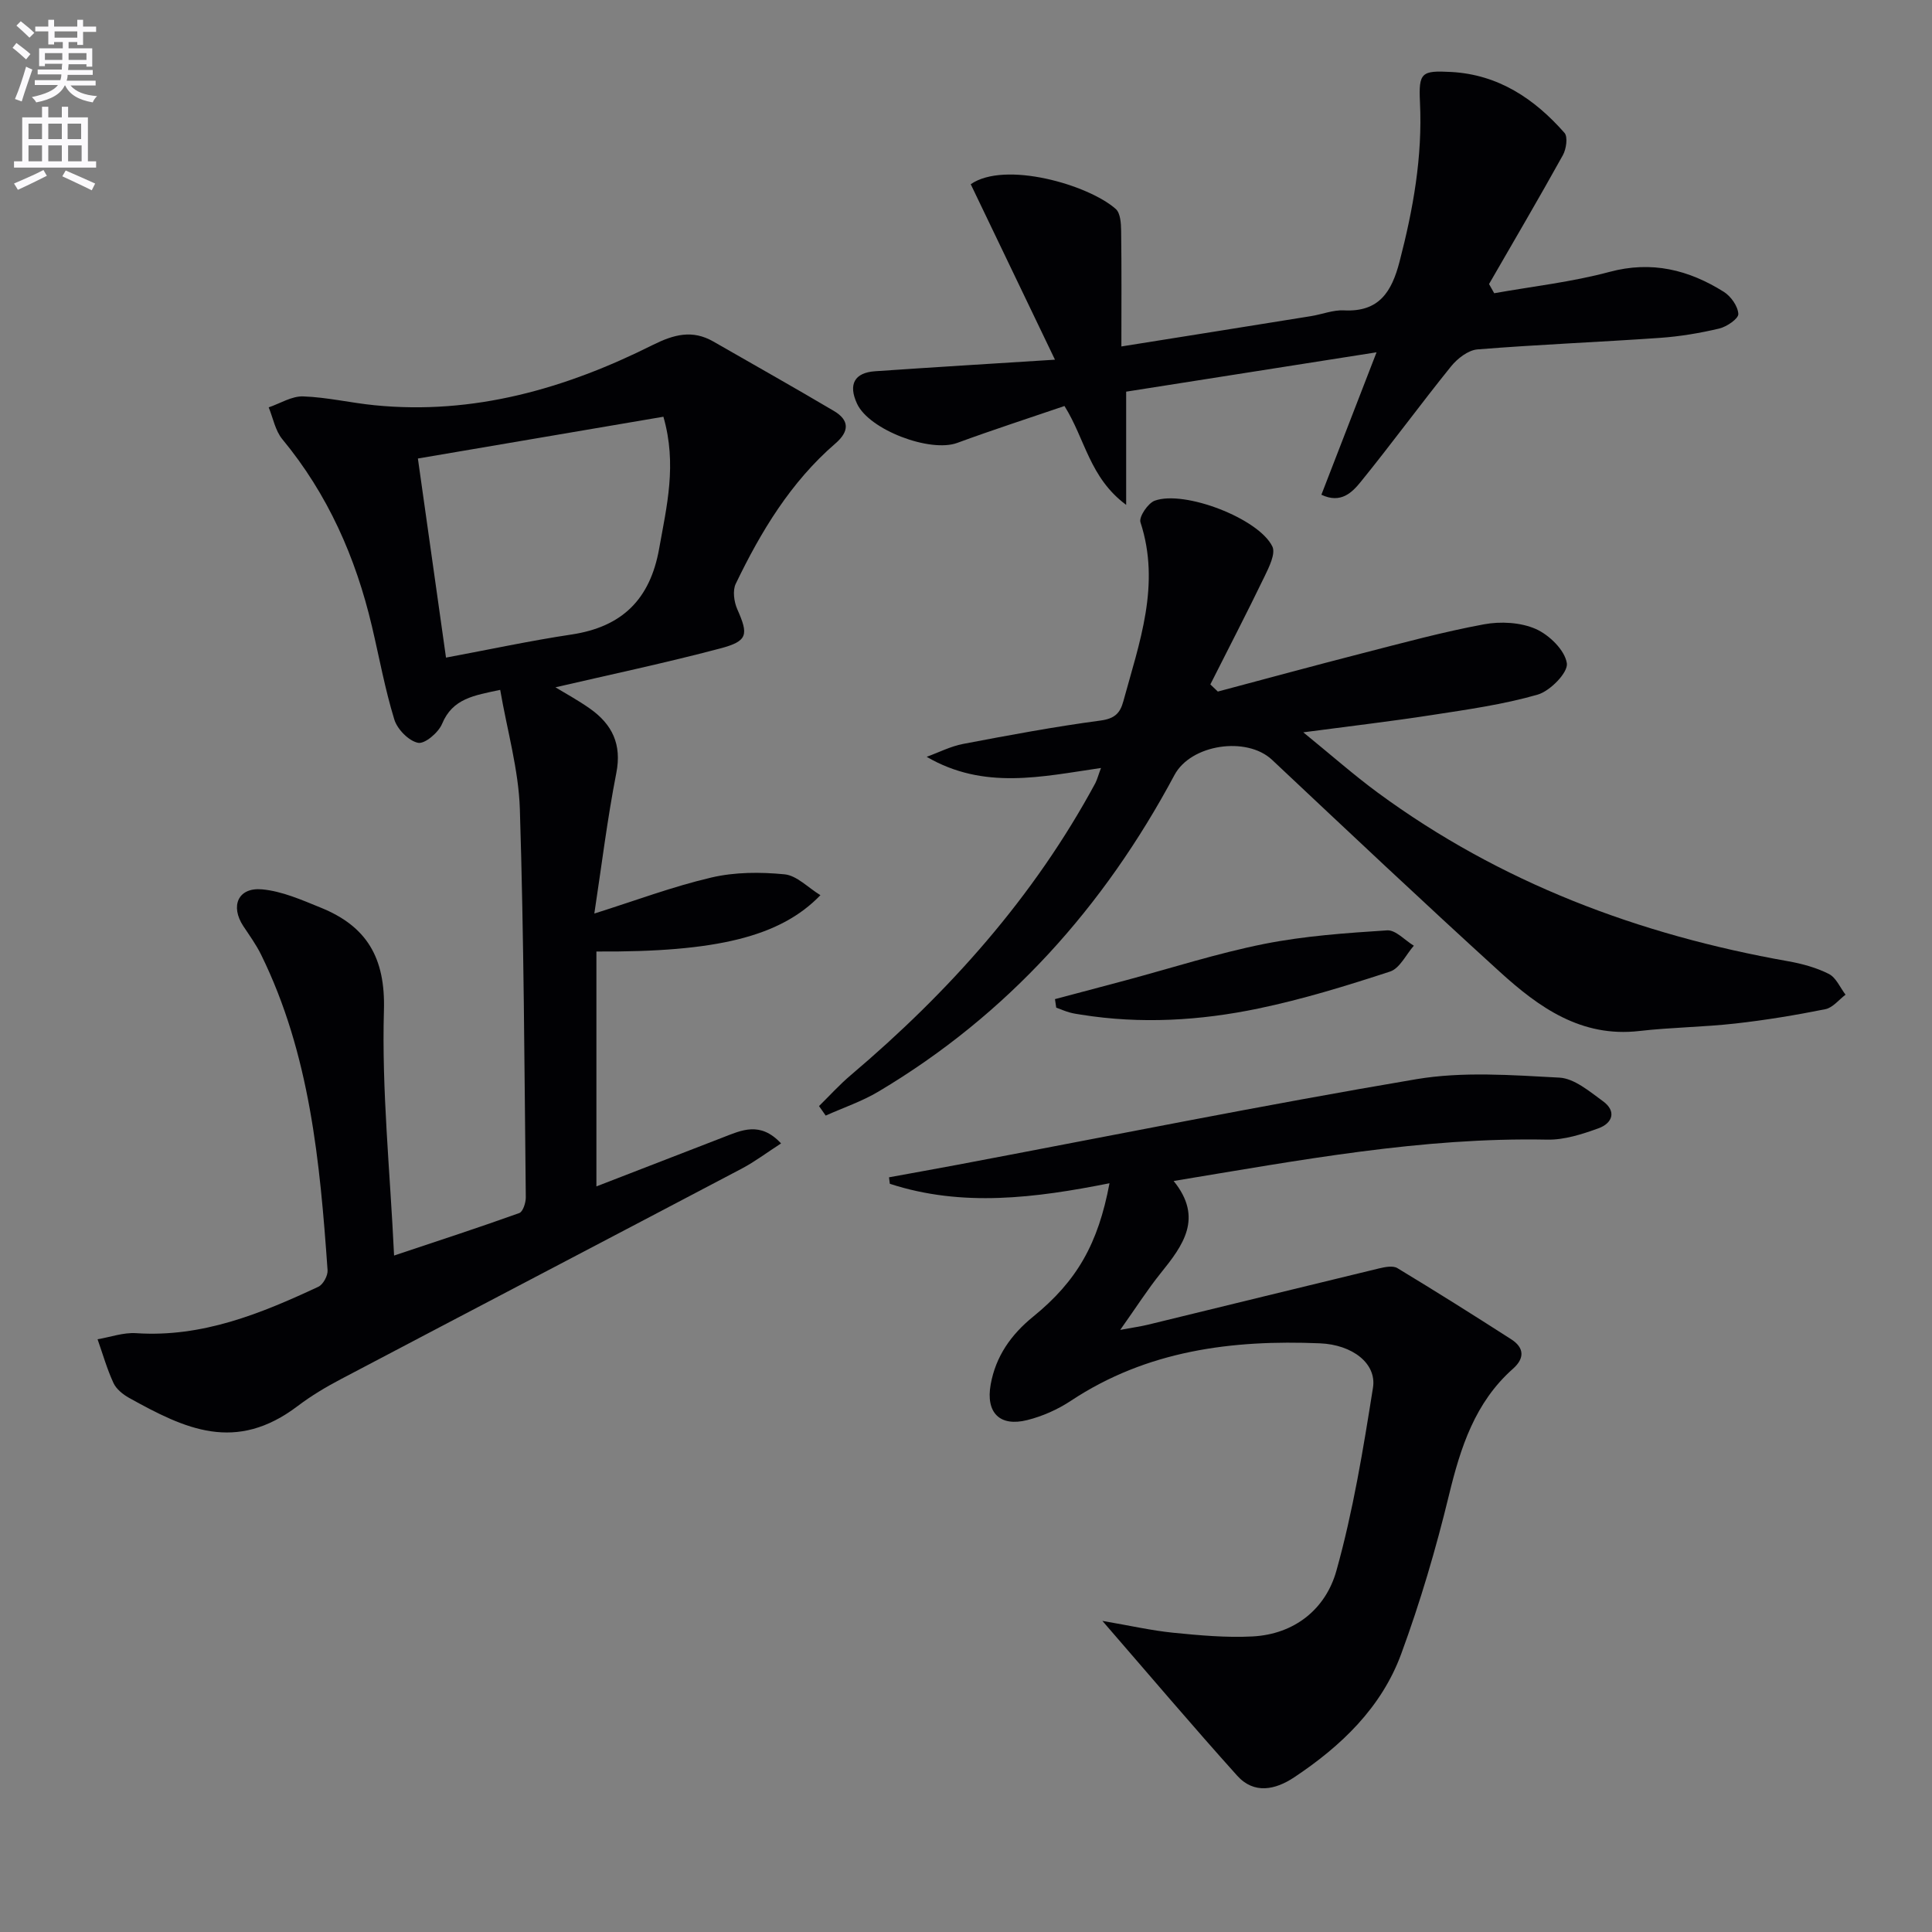
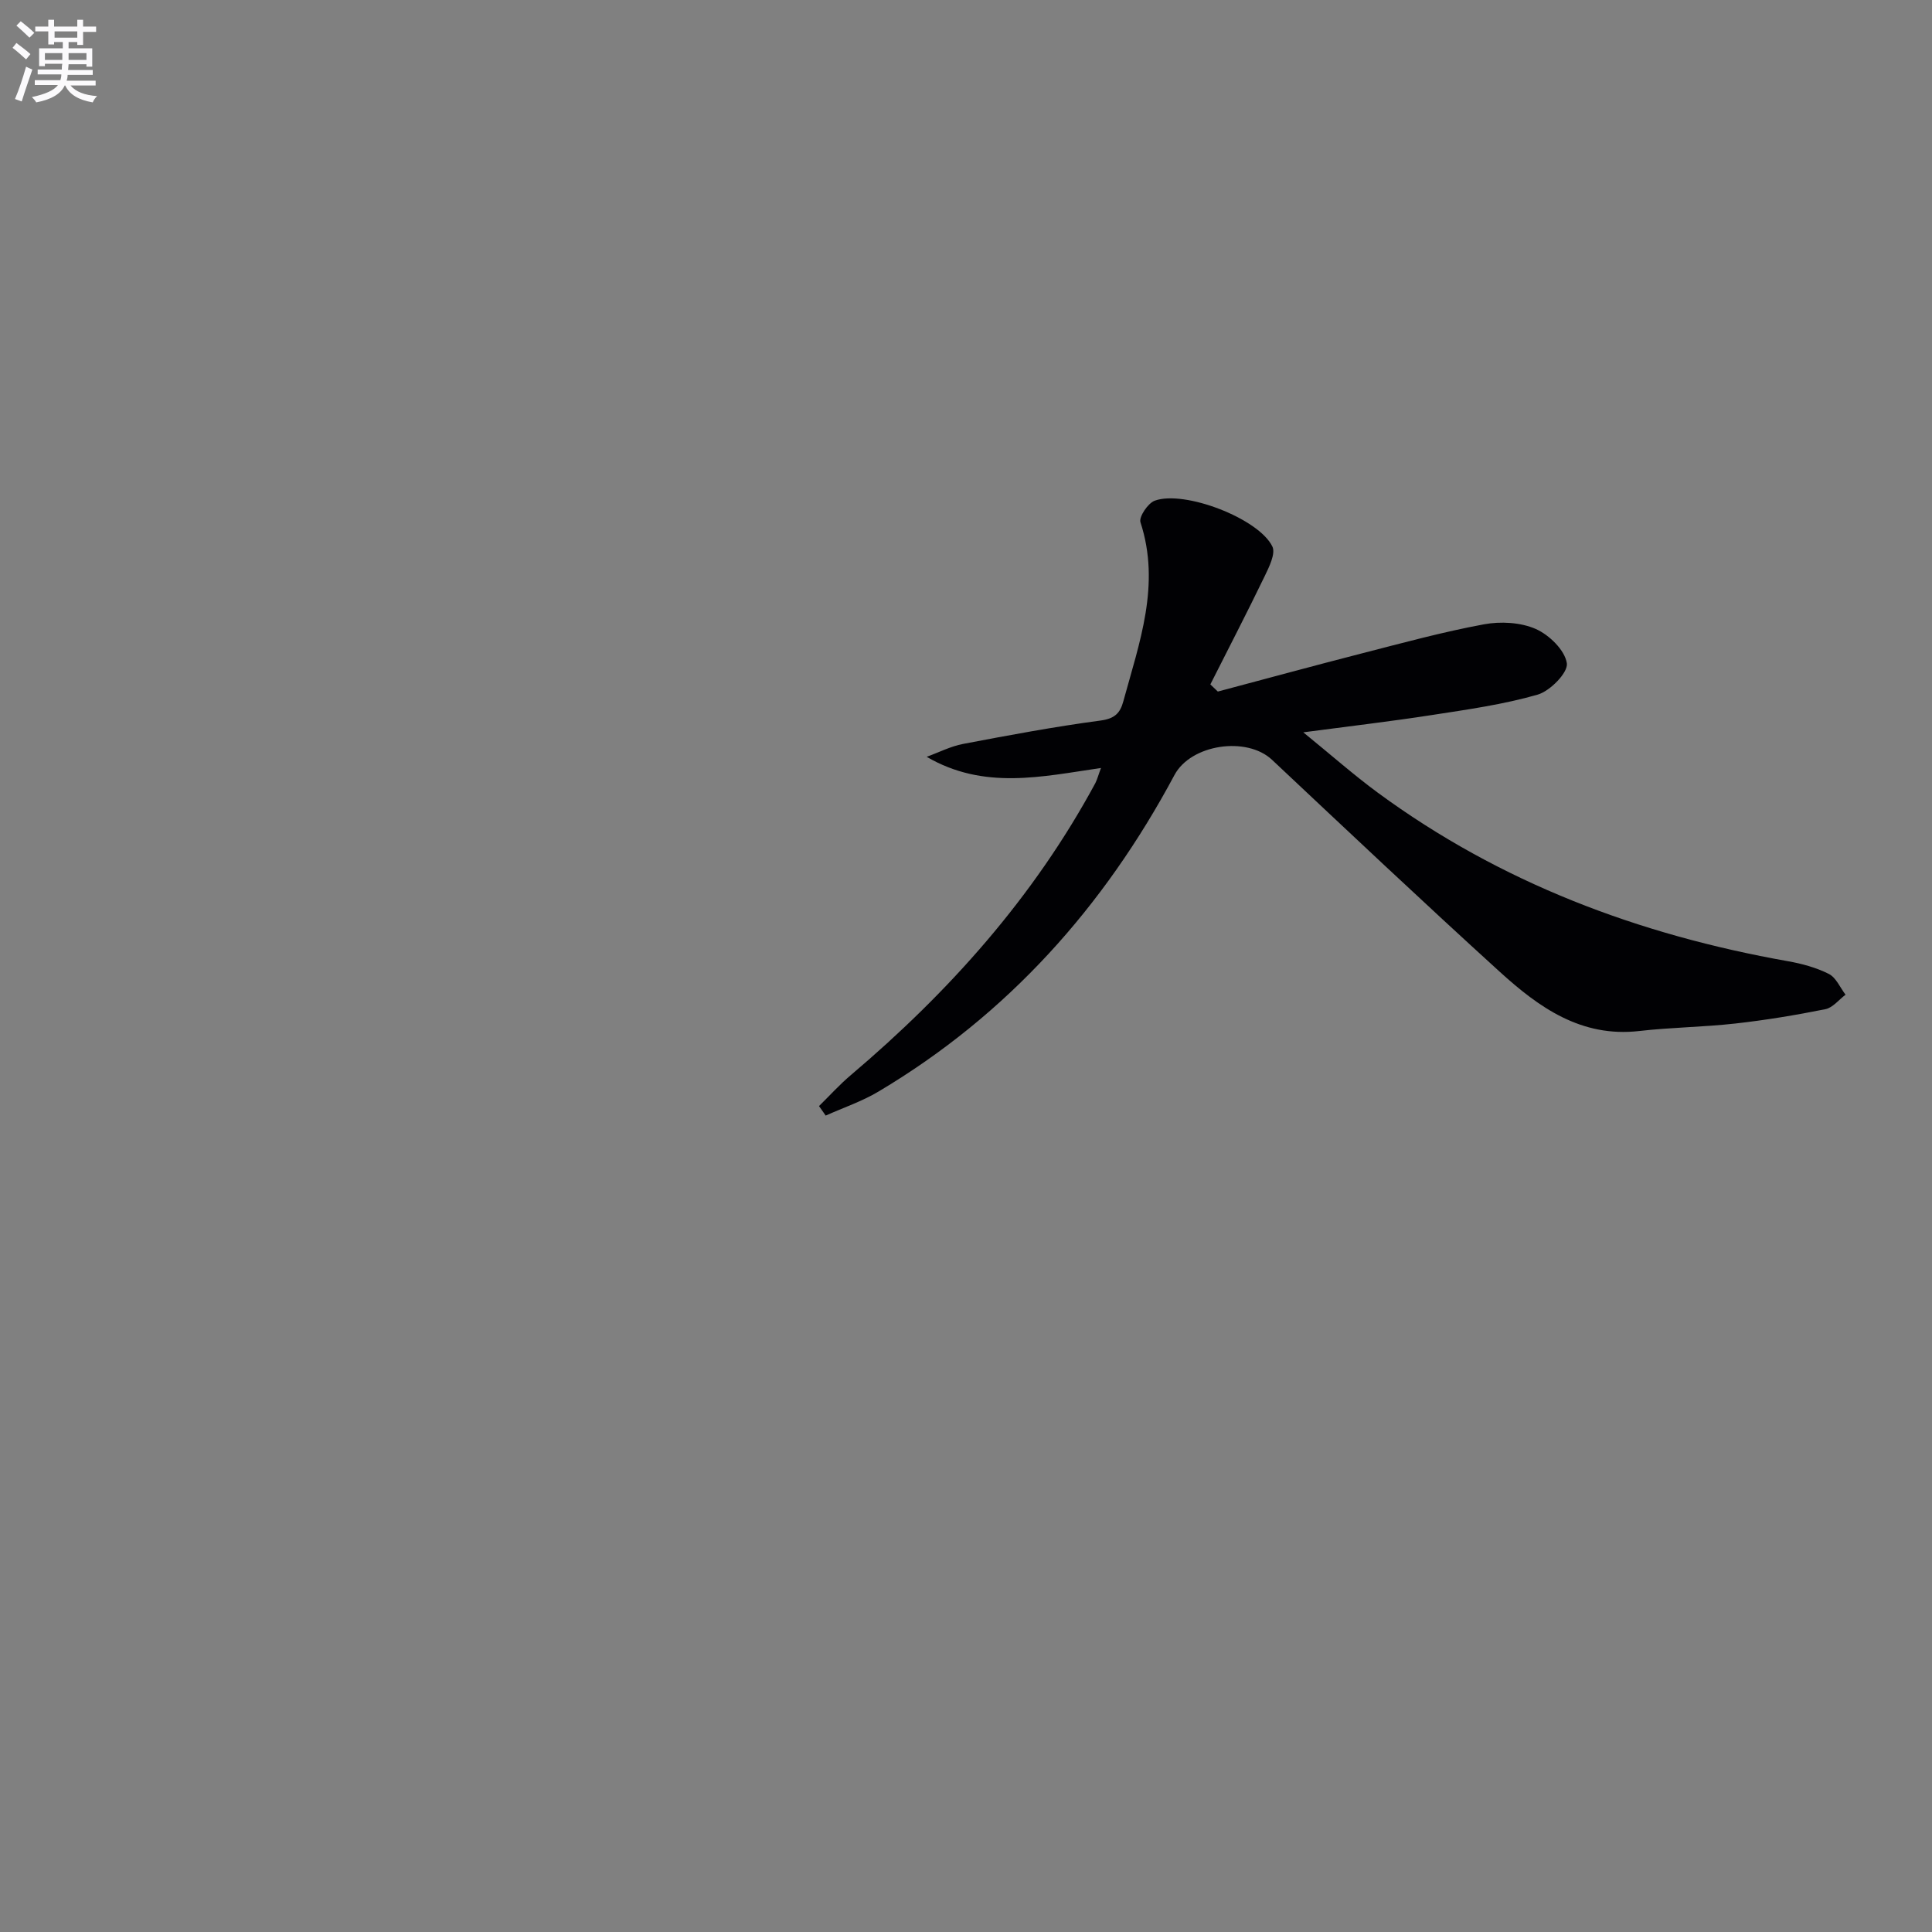
<svg xmlns="http://www.w3.org/2000/svg" enable-background="new 0 0 400 400" viewBox="0 0 400 400">
  <rect x="0" y="0" width="400" height="400" fill="#808080" stroke="none" />
  <path d="m2.6 9.9.8-1c.9.7 1.9 1.4 2.9 2.3l-.9 1.1c-1.1-1-2-1.8-2.8-2.4zm.5 10.6c.9-2.1 1.6-4.3 2.3-6.7.4.2.8.4 1.3.6-.7 2.1-1.5 4.3-2.2 6.6zm.3-15.2.9-.9c1 .8 2 1.6 2.8 2.4l-1 1c-.9-.9-1.8-1.7-2.7-2.5zm12.6-1.2h1.2v1.4h2.7v1.1h-2.7v2.7h-1.2v-.6h-1.8v1.3h4.9v3.8h-1.2v-.5h-3.7c0 .4-.1.9-.1 1.2h5.1v1h-5.2c0 .5-.1.9-.2 1.2h6v1h-5.2c1.1 1.3 2.9 2 5.5 2.2-.4.4-.7.8-.9 1.3-2.9-.5-4.8-1.6-5.7-3.5h-.1c-.8 1.7-2.7 2.9-5.9 3.5-.2-.4-.6-.8-.9-1.1 2.8-.6 4.6-1.4 5.4-2.5h-4.8v-1h5.3c.1-.3.2-.7.2-1.2h-4.9v-1h5c0-.4 0-.8.1-1.2h-3.6v.5h-1.2v-3.7h4.9v-1.3h-1.8v.5h-1.2v-2.7h-2.7v-1h2.7v-1.4h1.2v1.4h4.8zm-6.7 8.3h3.6c0-.4 0-.9 0-1.4h-3.6zm1.9-4.6h4.8v-1.3h-4.7v1.3zm6.7 3.2h-3.7v1.4h3.7z" fill="#fbfafc" />
-   <path d="m8.7 22.1h1.3v2.2h2.8v-2.2h1.3v2.2h4.1v9.1h1.7v1.3h-17v-1.3h1.7v-9.1h4.1zm.3 13.1.7 1.2c-1.8.9-3.8 1.9-6 2.9-.2-.4-.5-.8-.8-1.3 2.3-1 4.4-1.9 6.1-2.8zm-3.1-6.4h2.8v-3.2h-2.8zm0 4.6h2.8v-3.3h-2.8zm4.1-4.6h2.8v-3.2h-2.8zm0 4.6h2.8v-3.3h-2.8zm3.6 1.9c2.1.9 4.1 1.8 6.1 2.7l-.7 1.4c-2.2-1.1-4.2-2-6.1-2.9zm3.2-9.7h-2.8v3.2h2.8zm-2.7 7.8h2.8v-3.3h-2.8z" fill="#fbfafc" />
  <g fill="#010104">
-     <path d="m115 142.3c1.89 1.16 4.64 2.64 7.17 4.43 4.58 3.25 6.6 7.37 5.43 13.32-1.87 9.55-3.05 19.24-4.55 29.09 8.45-2.66 16.22-5.59 24.24-7.46 4.86-1.14 10.15-1.15 15.15-.66 2.52.25 4.83 2.73 7.42 4.32-8.33 8.63-21.61 11.82-46.38 11.66v48.63c8.98-3.48 17.6-6.83 26.22-10.15 3.81-1.47 7.69-3.39 12.01 1.25-2.98 1.93-5.44 3.79-8.14 5.22-27.65 14.56-55.35 29.03-83 43.59-3.08 1.62-6.12 3.43-8.89 5.53-12.89 9.79-23.33 4.81-34.98-1.67-1.27-.71-2.63-1.81-3.21-3.07-1.34-2.9-2.22-6.02-3.29-9.05 2.67-.45 5.37-1.44 7.99-1.26 13.66.91 25.77-4.03 37.72-9.61.99-.46 1.99-2.3 1.91-3.42-1.58-22.41-3.64-44.75-13.77-65.35-1.02-2.07-2.39-3.96-3.67-5.89-2.75-4.17-1.09-8.06 3.86-7.62 4.14.37 8.23 2.19 12.17 3.79 9.48 3.84 13.39 10.31 13.08 21.23-.48 16.54 1.26 33.14 2.1 50.8 9.41-3.15 17.71-5.85 25.92-8.8.76-.27 1.36-2.14 1.35-3.26-.29-26.8-.39-53.61-1.23-80.4-.26-8.15-2.62-16.23-4.07-24.66-5.44 1.16-9.85 1.78-12.03 7.03-.75 1.81-3.59 4.22-4.98 3.93-1.93-.39-4.29-2.8-4.91-4.82-1.94-6.32-3.12-12.86-4.64-19.31-3.36-14.26-9.13-27.34-18.55-38.73-1.46-1.77-1.91-4.37-2.82-6.59 2.38-.81 4.78-2.35 7.13-2.27 4.94.17 9.84 1.34 14.79 1.83 20.51 2.04 39.49-3.42 57.56-12.46 4.41-2.2 8.23-3.23 12.6-.72 8.32 4.78 16.69 9.48 24.95 14.37 3.21 1.9 3.22 4.2.32 6.71-9.25 7.98-15.43 18.22-20.65 29.06-.68 1.4-.36 3.73.31 5.26 2.35 5.3 2.22 6.62-3.55 8.14-11.34 3-22.84 5.43-34.09 8.04zm-22.66-6.15c9.13-1.7 17.51-3.51 25.98-4.78 10.49-1.58 16.28-7.28 18.15-17.78 1.56-8.78 3.73-17.41.88-27.31-16.83 2.86-33.4 5.68-50.83 8.65 1.93 13.6 3.83 27.1 5.82 41.22z" />
-     <path d="m228.24 335.59c5.67.97 10.13 1.99 14.65 2.45 5.44.54 10.96 1.05 16.4.77 8.76-.45 15.18-5.7 17.39-13.58 3.47-12.38 5.56-25.19 7.58-37.92.8-5.02-4.26-8.91-10.98-9.19-18.25-.76-35.83 1.48-51.57 11.9-2.71 1.8-5.87 3.2-9.02 3.99-5.71 1.44-8.63-1.53-7.58-7.37 1.04-5.82 4.21-10.32 8.79-14.04 9.08-7.38 13.46-15.09 15.81-27.62-15.31 3.04-30.47 5.01-45.48.11-.06-.45-.11-.89-.17-1.34 4.75-.87 9.5-1.72 14.25-2.61 31.62-5.97 63.17-12.34 94.89-17.7 9.65-1.63 19.79-.85 29.66-.33 3.09.17 6.23 2.86 9 4.87 2.9 2.1 1.98 4.58-.93 5.63-3.38 1.22-7.06 2.41-10.59 2.34-25.93-.52-51.24 4.26-77.35 8.56 6.21 7.66 1.94 13.35-2.7 19.11-2.69 3.34-5 6.98-8.36 11.72 2.8-.52 4.28-.72 5.72-1.07 15.96-3.88 31.9-7.81 47.87-11.66 1.22-.29 2.87-.62 3.79-.06 7.93 4.79 15.78 9.73 23.58 14.74 2.69 1.73 2.81 3.92.36 6.09-7.88 6.98-10.86 16.29-13.26 26.18-2.69 11.1-5.94 22.13-9.88 32.85-4.08 11.12-12.44 19.1-22.17 25.57-3.88 2.58-8.3 3.55-11.8-.35-9.18-10.21-18.06-20.69-27.9-32.04z" />
+     <path d="m228.24 335.59z" />
    <path d="m227.95 159c-12.27 1.79-24.24 4.61-36.09-2.31 2.51-.91 4.96-2.18 7.55-2.67 9.45-1.8 18.92-3.57 28.45-4.84 2.91-.39 4.05-1.52 4.71-3.97 3.31-12.14 7.78-24.13 3.55-37.08-.36-1.11 1.55-3.96 2.96-4.47 6.13-2.23 21.53 3.68 24.35 9.49.71 1.47-.68 4.25-1.61 6.18-3.63 7.51-7.47 14.92-11.23 22.37.52.49 1.03.98 1.55 1.48 10-2.66 19.98-5.38 30-7.95 8.33-2.14 16.65-4.41 25.09-5.97 3.45-.64 7.58-.42 10.73.96 2.79 1.23 6.03 4.39 6.44 7.1.29 1.91-3.47 5.76-6.06 6.5-7.13 2.05-14.58 3.09-21.95 4.23-8.31 1.29-16.67 2.26-26.56 3.57 5.79 4.71 10.44 8.82 15.42 12.49 25.4 18.67 54.07 29.43 84.93 34.9 2.9.51 5.86 1.32 8.46 2.63 1.5.76 2.33 2.82 3.46 4.3-1.38 1.04-2.64 2.69-4.17 3-6.18 1.24-12.41 2.27-18.67 2.97-6.6.74-13.28.79-19.88 1.55-12.02 1.38-20.79-4.91-28.88-12.27-15.88-14.44-31.5-29.18-47.14-43.88-5.24-4.92-16.79-3.23-20.2 3.15-14.59 27.29-34.53 49.62-61.27 65.53-3.42 2.04-7.28 3.34-10.94 4.98-.46-.66-.92-1.32-1.38-1.97 2.18-2.14 4.24-4.43 6.57-6.4 20.37-17.25 37.9-36.86 50.65-60.48.41-.84.65-1.78 1.16-3.12z" />
-     <path d="m309.36 60.71c7.96-1.42 16.06-2.32 23.84-4.41 8.77-2.36 16.43-.44 23.71 4.13 1.46.92 2.91 2.97 2.99 4.57.05.98-2.39 2.65-3.95 3.02-4.01.95-8.13 1.64-12.24 1.93-12.6.88-25.23 1.38-37.82 2.39-1.93.16-4.15 1.89-5.46 3.51-6.36 7.88-12.34 16.07-18.72 23.93-1.76 2.16-4.1 4.57-8.13 2.65 3.73-9.64 7.43-19.19 11.42-29.49-17.68 2.78-34.9 5.49-51.84 8.15v23.44c-7.61-5.66-8.45-13.57-12.77-20.47-7.29 2.49-14.81 4.92-22.21 7.64-5.61 2.06-18.21-2.69-20.73-8.1-1.86-3.99-.58-6.44 3.74-6.74 12.08-.83 24.17-1.56 37.23-2.39-5.96-12.41-11.75-24.48-17.44-36.33 7.07-4.9 24.37.1 30.03 5.13.97.86 1.09 3 1.11 4.55.11 7.79.05 15.58.05 23.91 13.49-2.15 26.38-4.2 39.27-6.28 2.29-.37 4.58-1.31 6.82-1.19 7.27.37 9.87-3.83 11.5-10.08 2.82-10.85 4.77-21.71 4.23-32.98-.3-6.19.31-6.63 6.45-6.3 9.77.53 17.25 5.54 23.47 12.61.73.83.37 3.34-.33 4.61-4.97 8.96-10.17 17.81-15.29 26.69.35.63.71 1.27 1.07 1.9z" />
-     <path d="m218.42 206.86c4.84-1.29 9.68-2.57 14.52-3.86 9.59-2.57 19.08-5.63 28.79-7.57 8.35-1.66 16.95-2.26 25.47-2.81 1.76-.11 3.67 2.06 5.52 3.18-1.62 1.84-2.91 4.69-4.92 5.35-8.97 2.93-18.03 5.73-27.26 7.65-12.08 2.52-24.37 3.25-36.68 1.28-.82-.13-1.64-.24-2.44-.47-.93-.27-1.83-.65-2.74-.99-.08-.59-.17-1.18-.26-1.76z" />
  </g>
</svg>